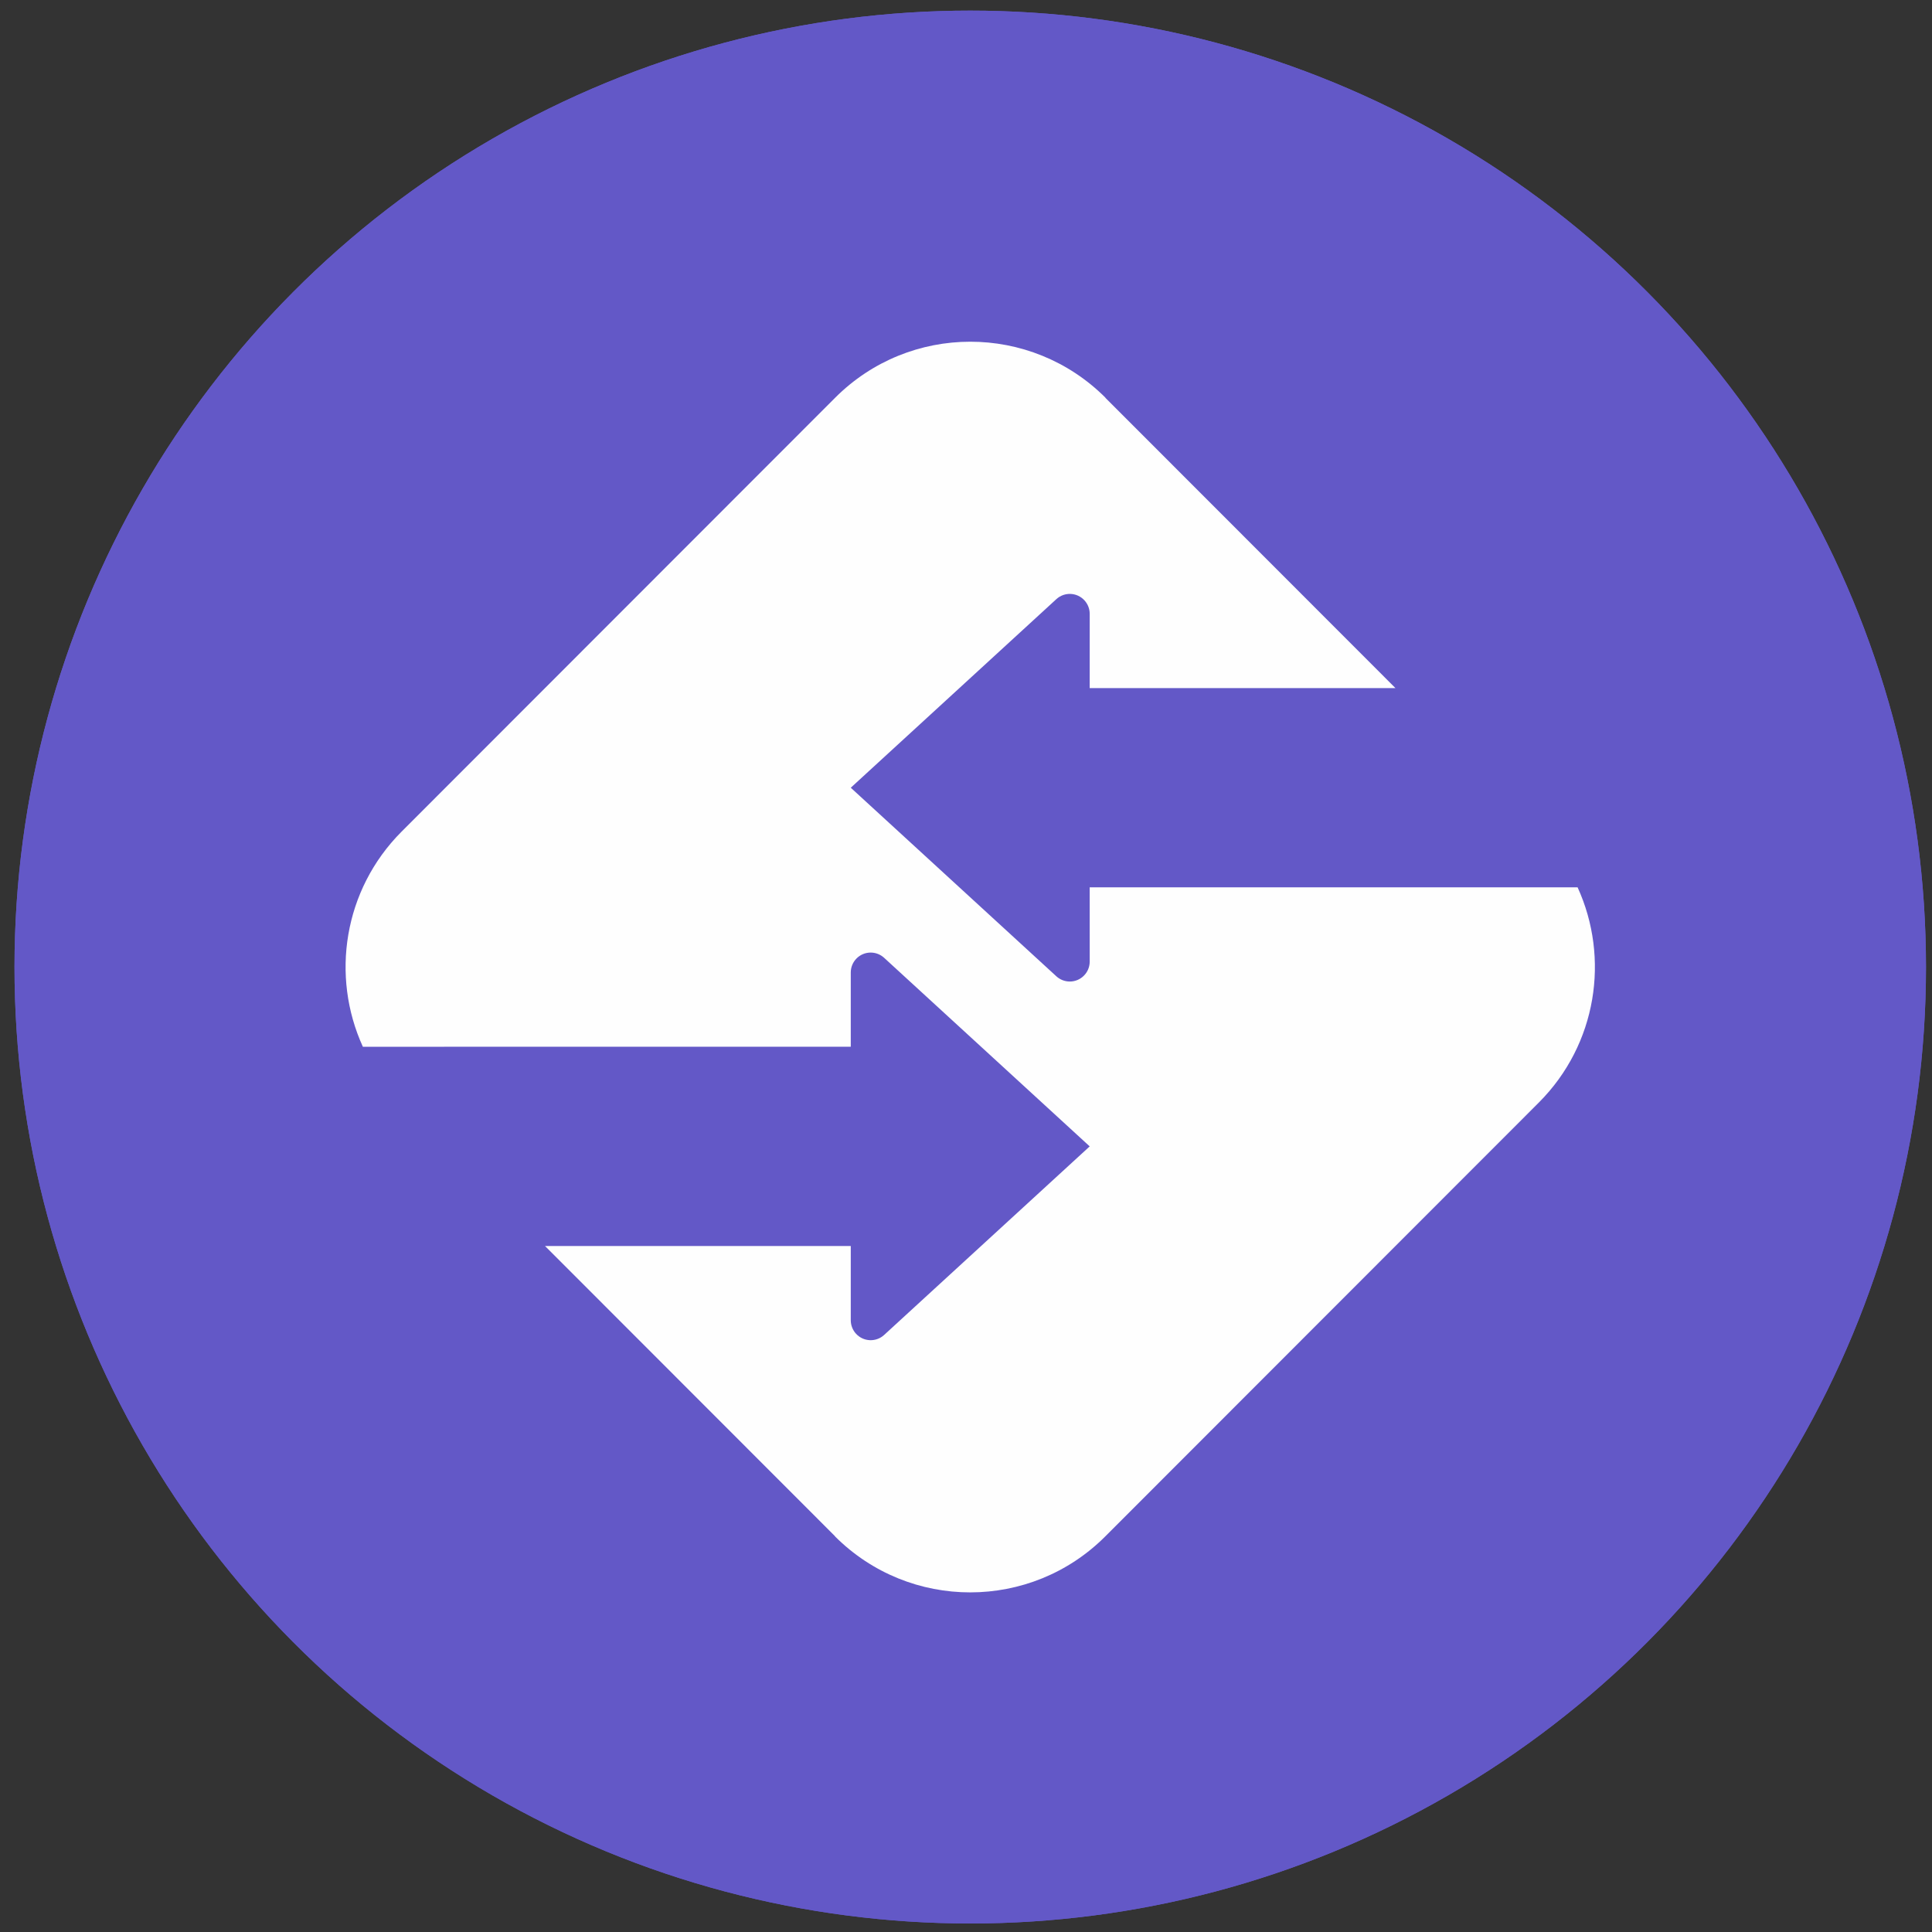
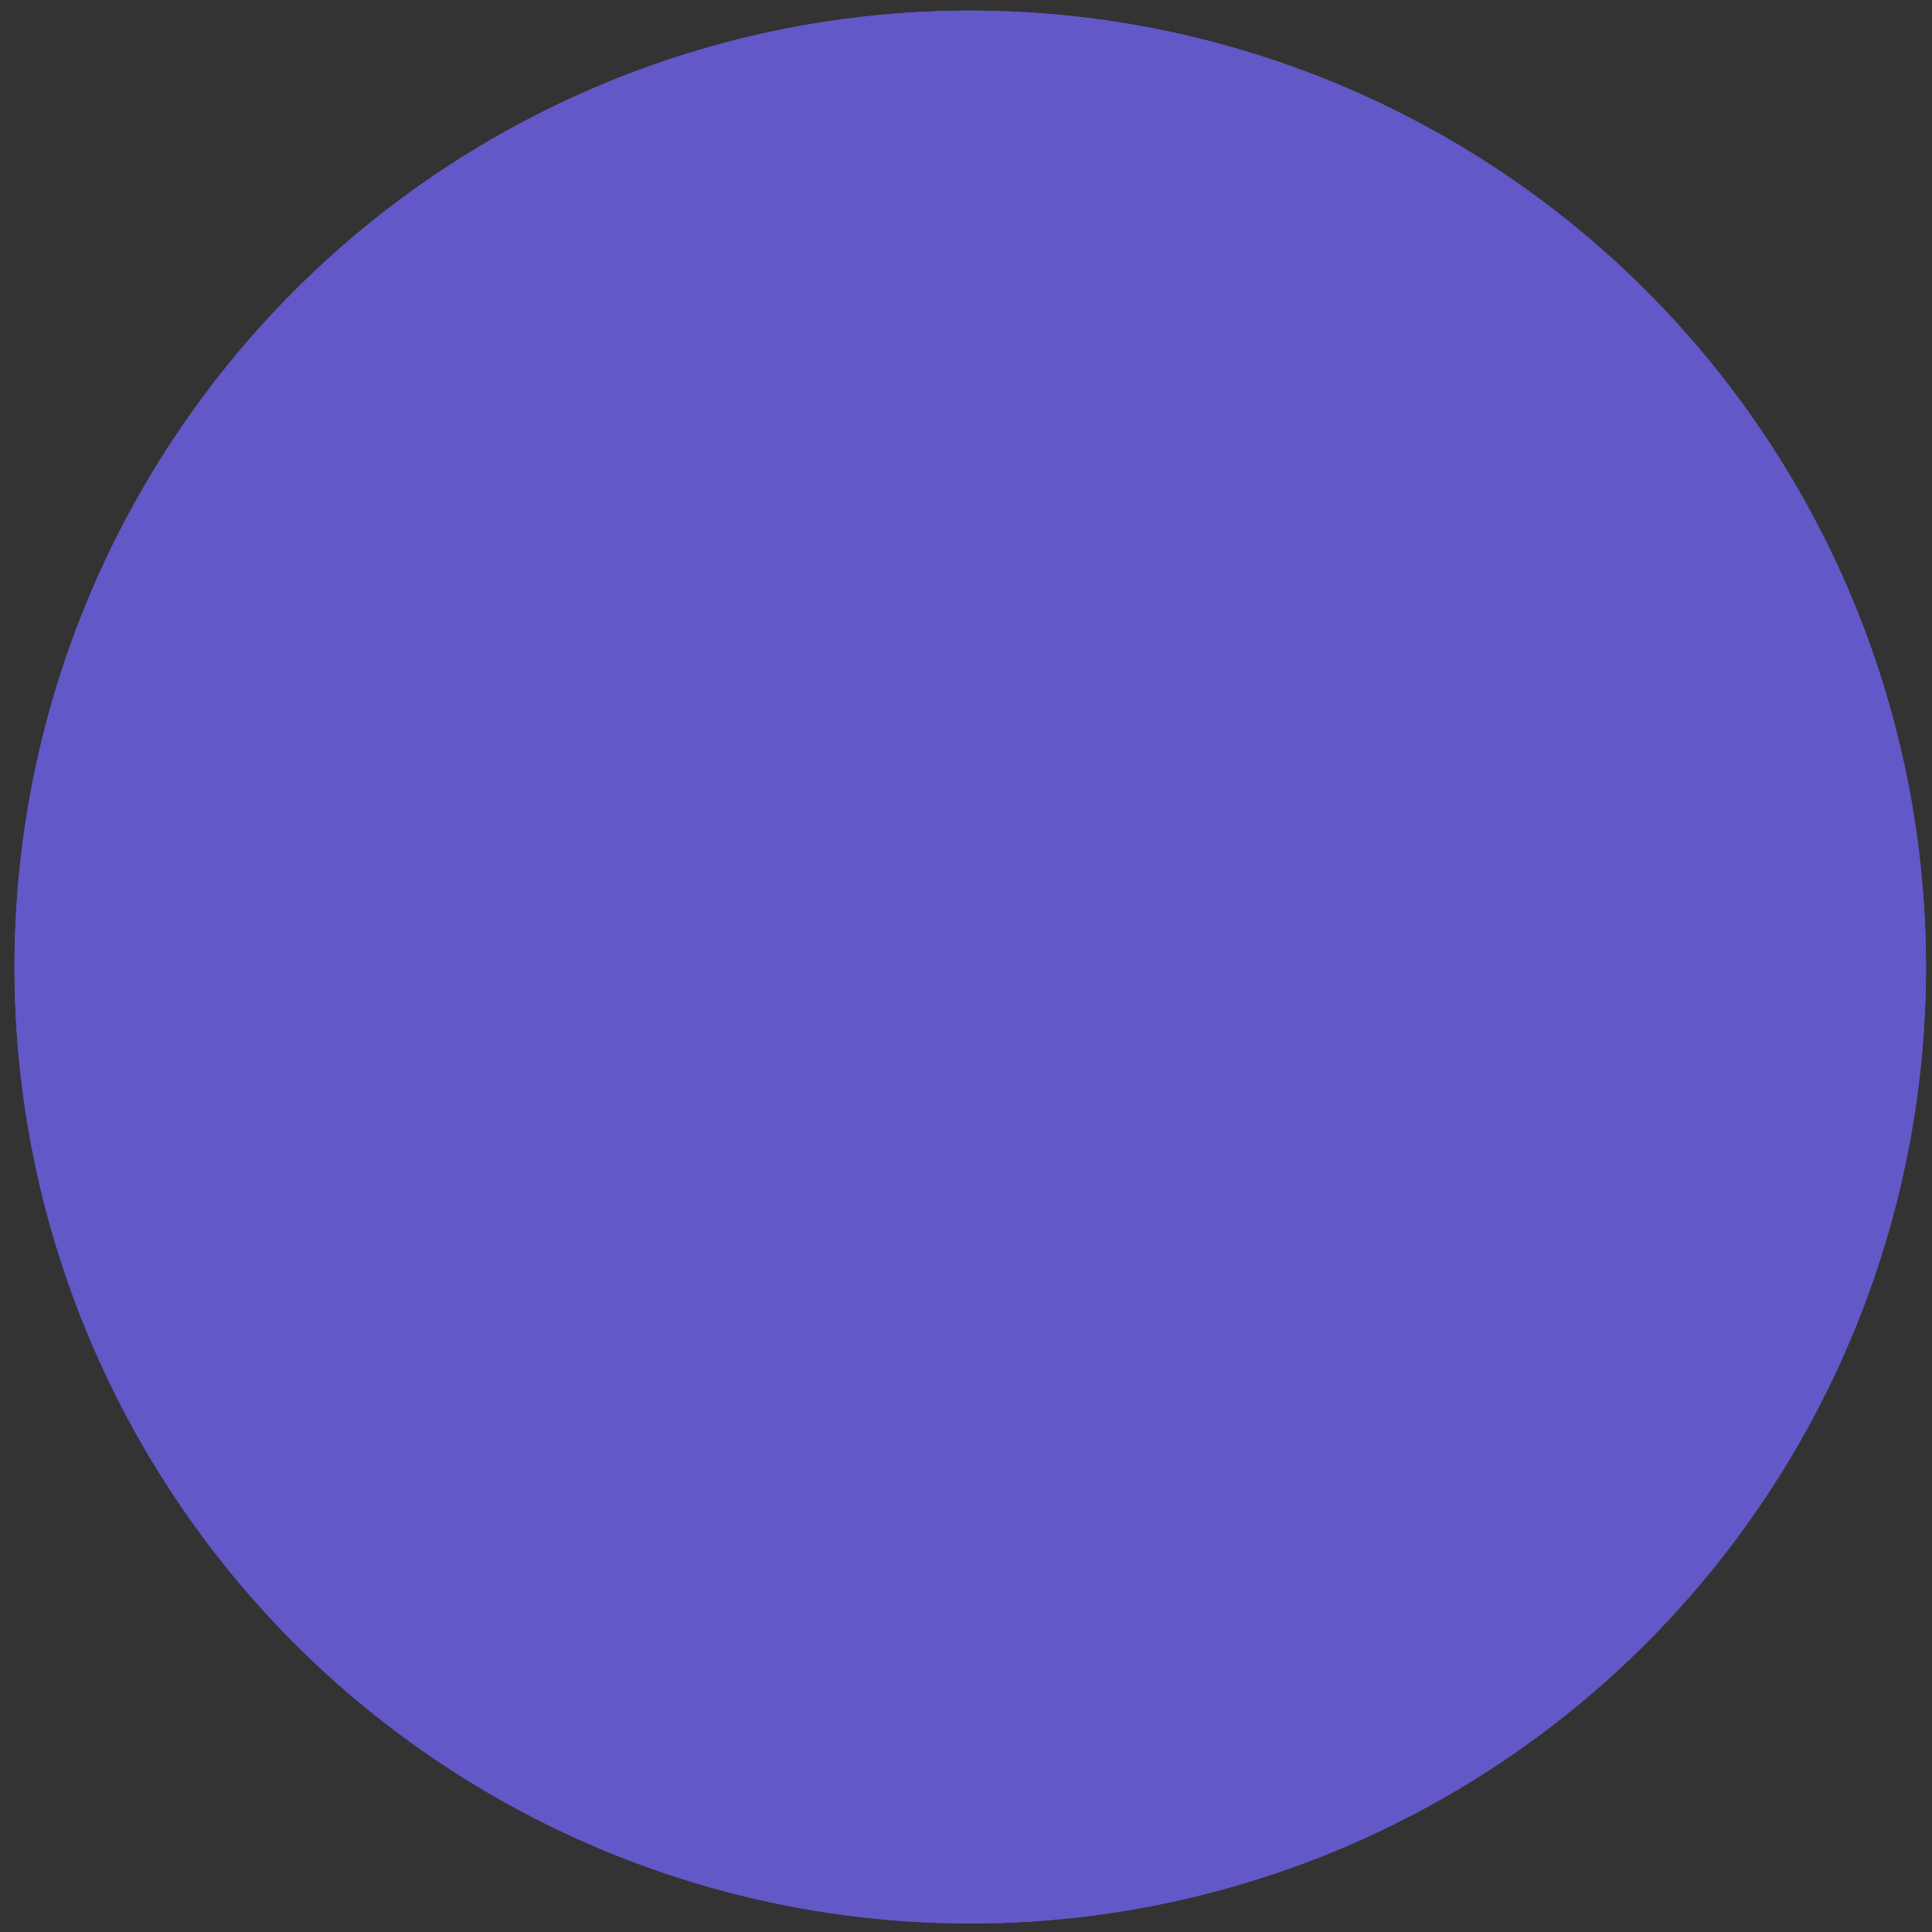
<svg xmlns="http://www.w3.org/2000/svg" width="101px" height="101px" viewBox="0 0 101 101" version="1.1">
  <rect x="0" y="0" width="101" height="101" fill="#333333" stroke="none" />
  <title>Icon/vnc/iom-new-simplified</title>
  <g id="Website" stroke="none" stroke-width="1" fill="none" fill-rule="evenodd">
    <g id="Group-64" transform="translate(-687.126, -326)" fill-rule="nonzero">
      <g id="Icon/vnc/iom-new-simplified" transform="translate(687.884, 326.555)">
        <ellipse id="Oval" fill="#6358C7" cx="49.964" cy="50" rx="49.964" ry="50" />
        <ellipse id="Oval" fill="#6358C7" cx="49.964" cy="50" rx="49.964" ry="50" />
-         <path d="M57.032,20.235 C57.034,20.237 57.036,20.238 57.032,20.245 L72.192,35.416 L56.208,35.416 L56.209,31.535 C56.209,31.274 56.111,31.023 55.935,30.831 C55.547,30.407 54.889,30.378 54.465,30.767 L54.465,30.767 L43.718,40.625 L54.465,50.483 C54.657,50.659 54.908,50.757 55.168,50.757 C55.743,50.757 56.209,50.291 56.209,49.715 L56.209,49.715 L56.208,45.833 L81.715,45.833 C83.402,49.525 82.729,54.031 79.697,57.074 L57.032,79.755 C53.133,83.667 46.802,83.669 42.895,79.765 C42.893,79.763 42.892,79.762 42.895,79.755 L27.734,64.583 L43.718,64.583 L43.718,68.465 C43.718,68.726 43.816,68.977 43.992,69.169 C44.38,69.593 45.039,69.622 45.462,69.233 L45.462,69.233 L56.209,59.375 L45.462,49.517 C45.27,49.341 45.02,49.243 44.759,49.243 C44.184,49.243 43.718,49.709 43.718,50.285 L43.718,50.285 L43.718,54.166 L18.212,54.167 C16.526,50.475 17.198,45.969 20.23,42.926 L42.895,20.245 C46.794,16.333 53.125,16.331 57.032,20.235 Z" id="Rectangle-2" fill="#FEFEFE" />
      </g>
    </g>
  </g>
</svg>